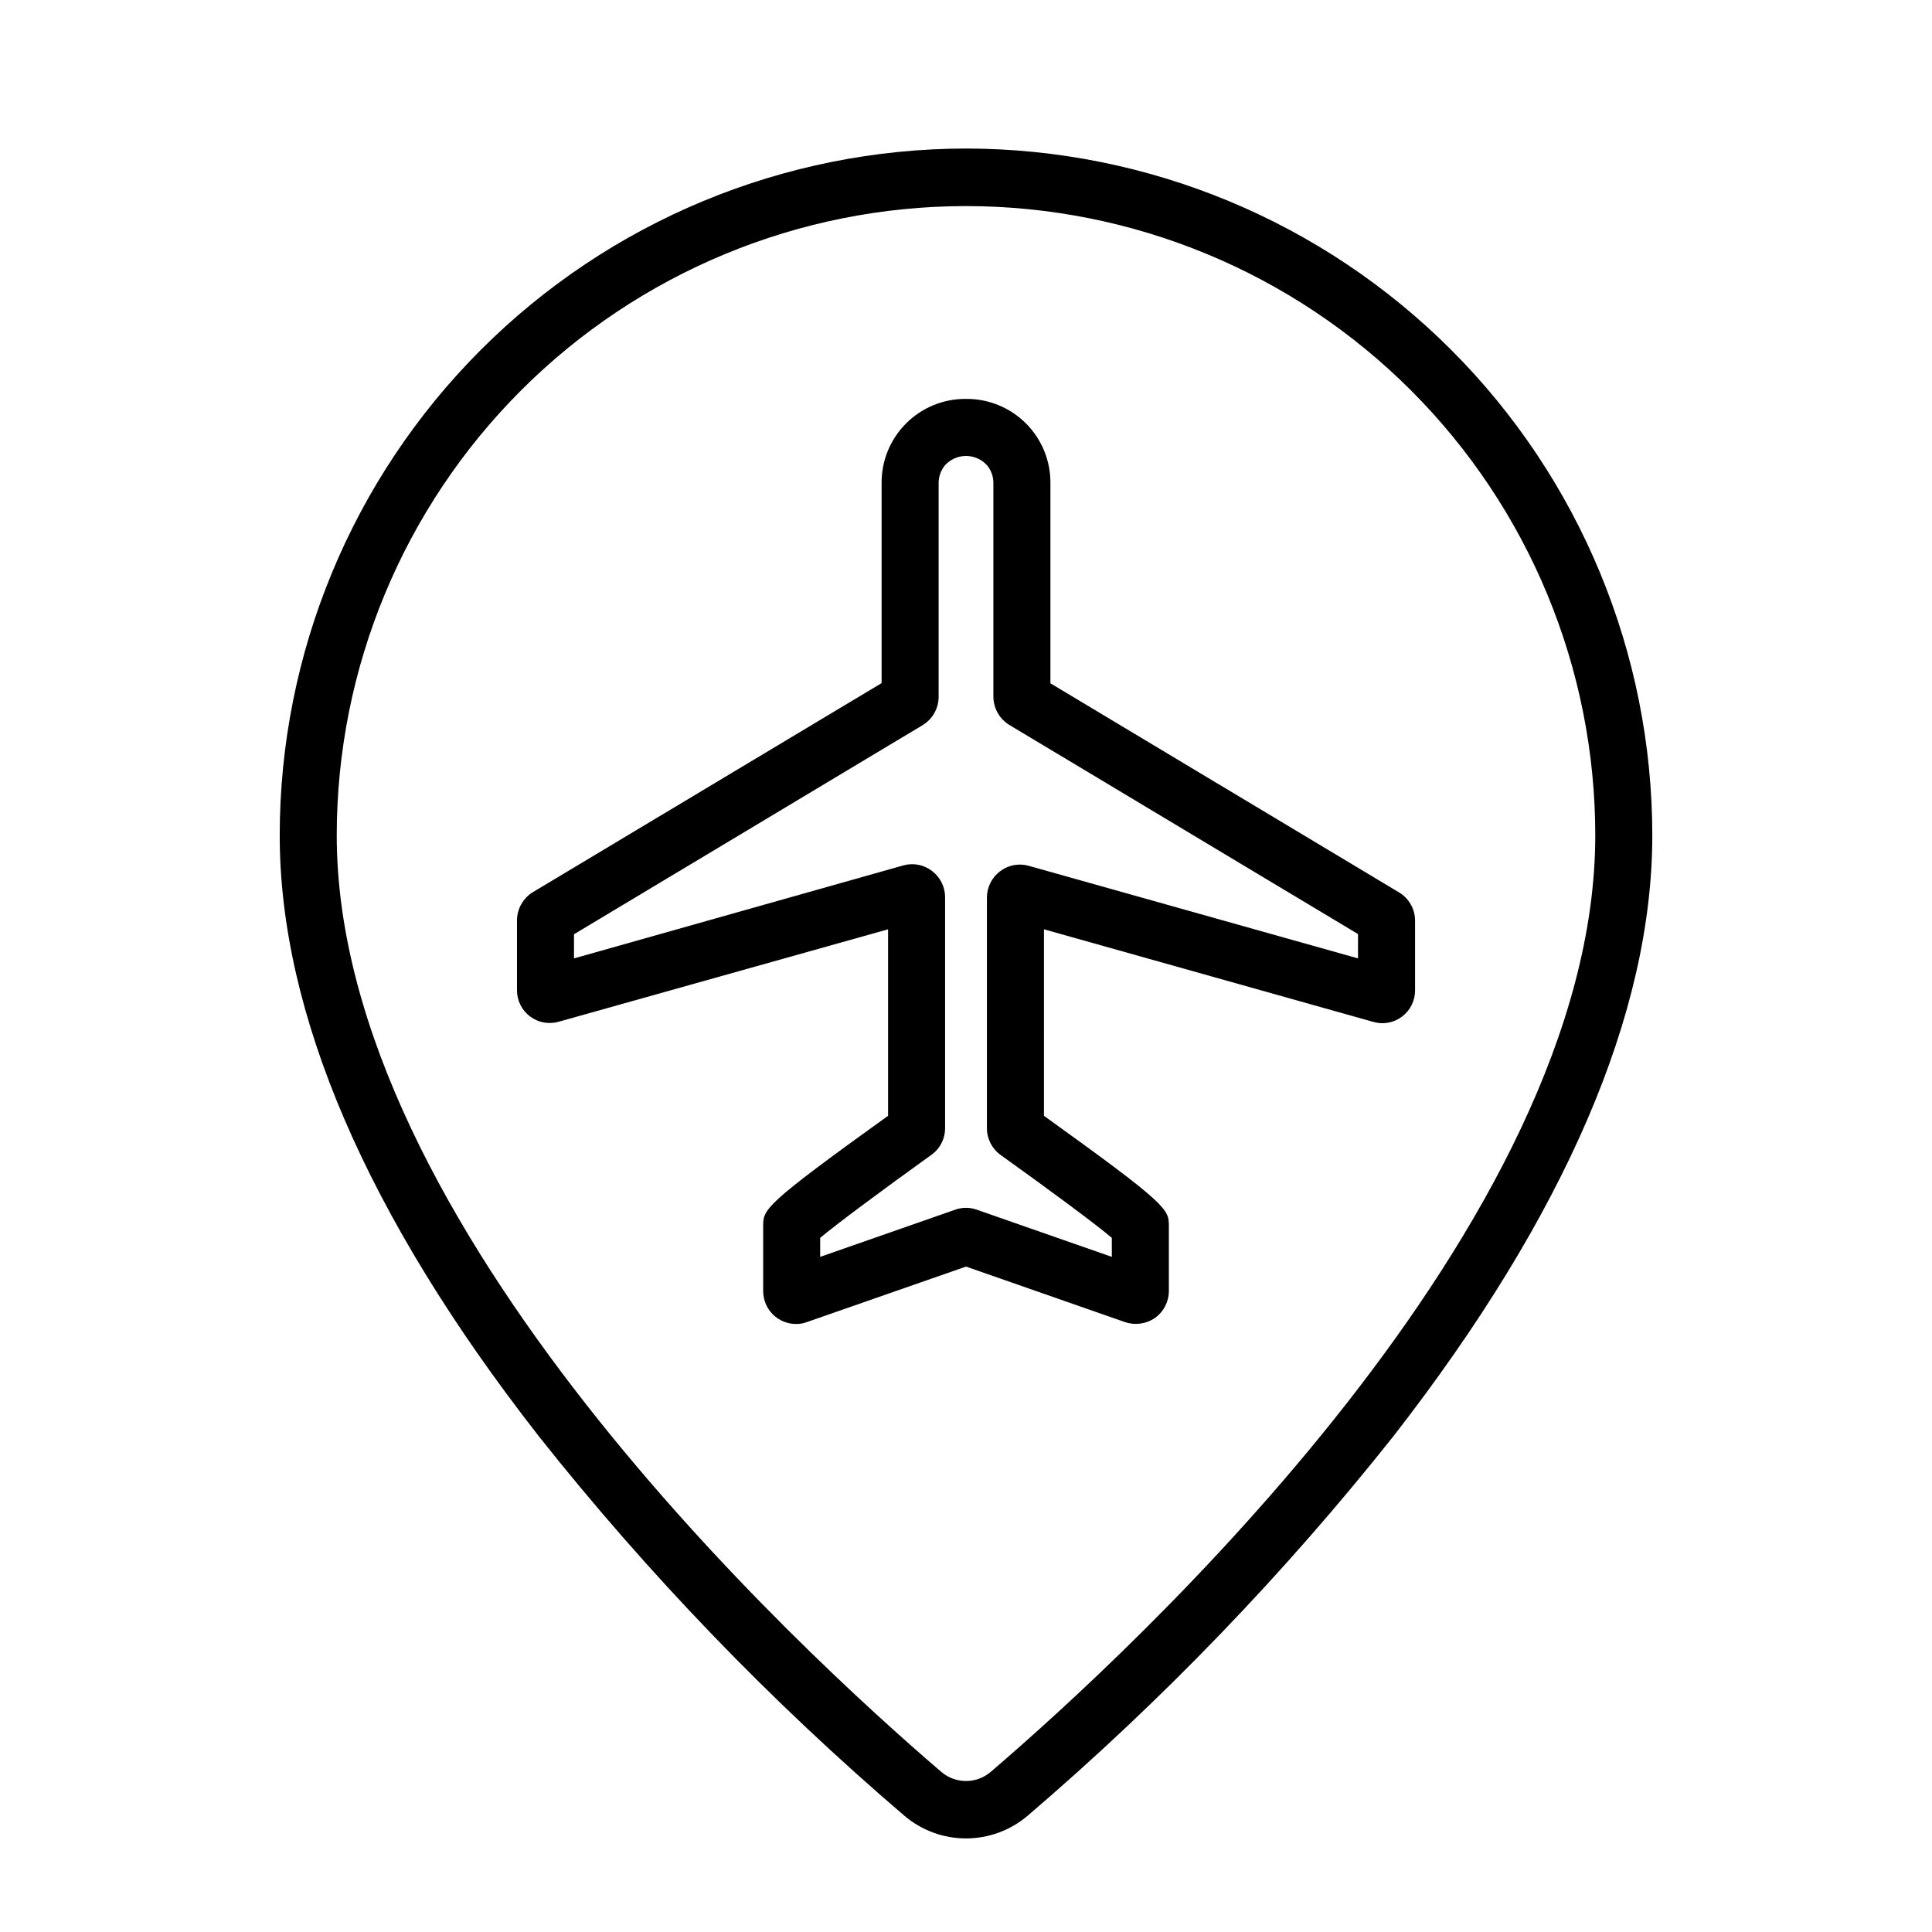
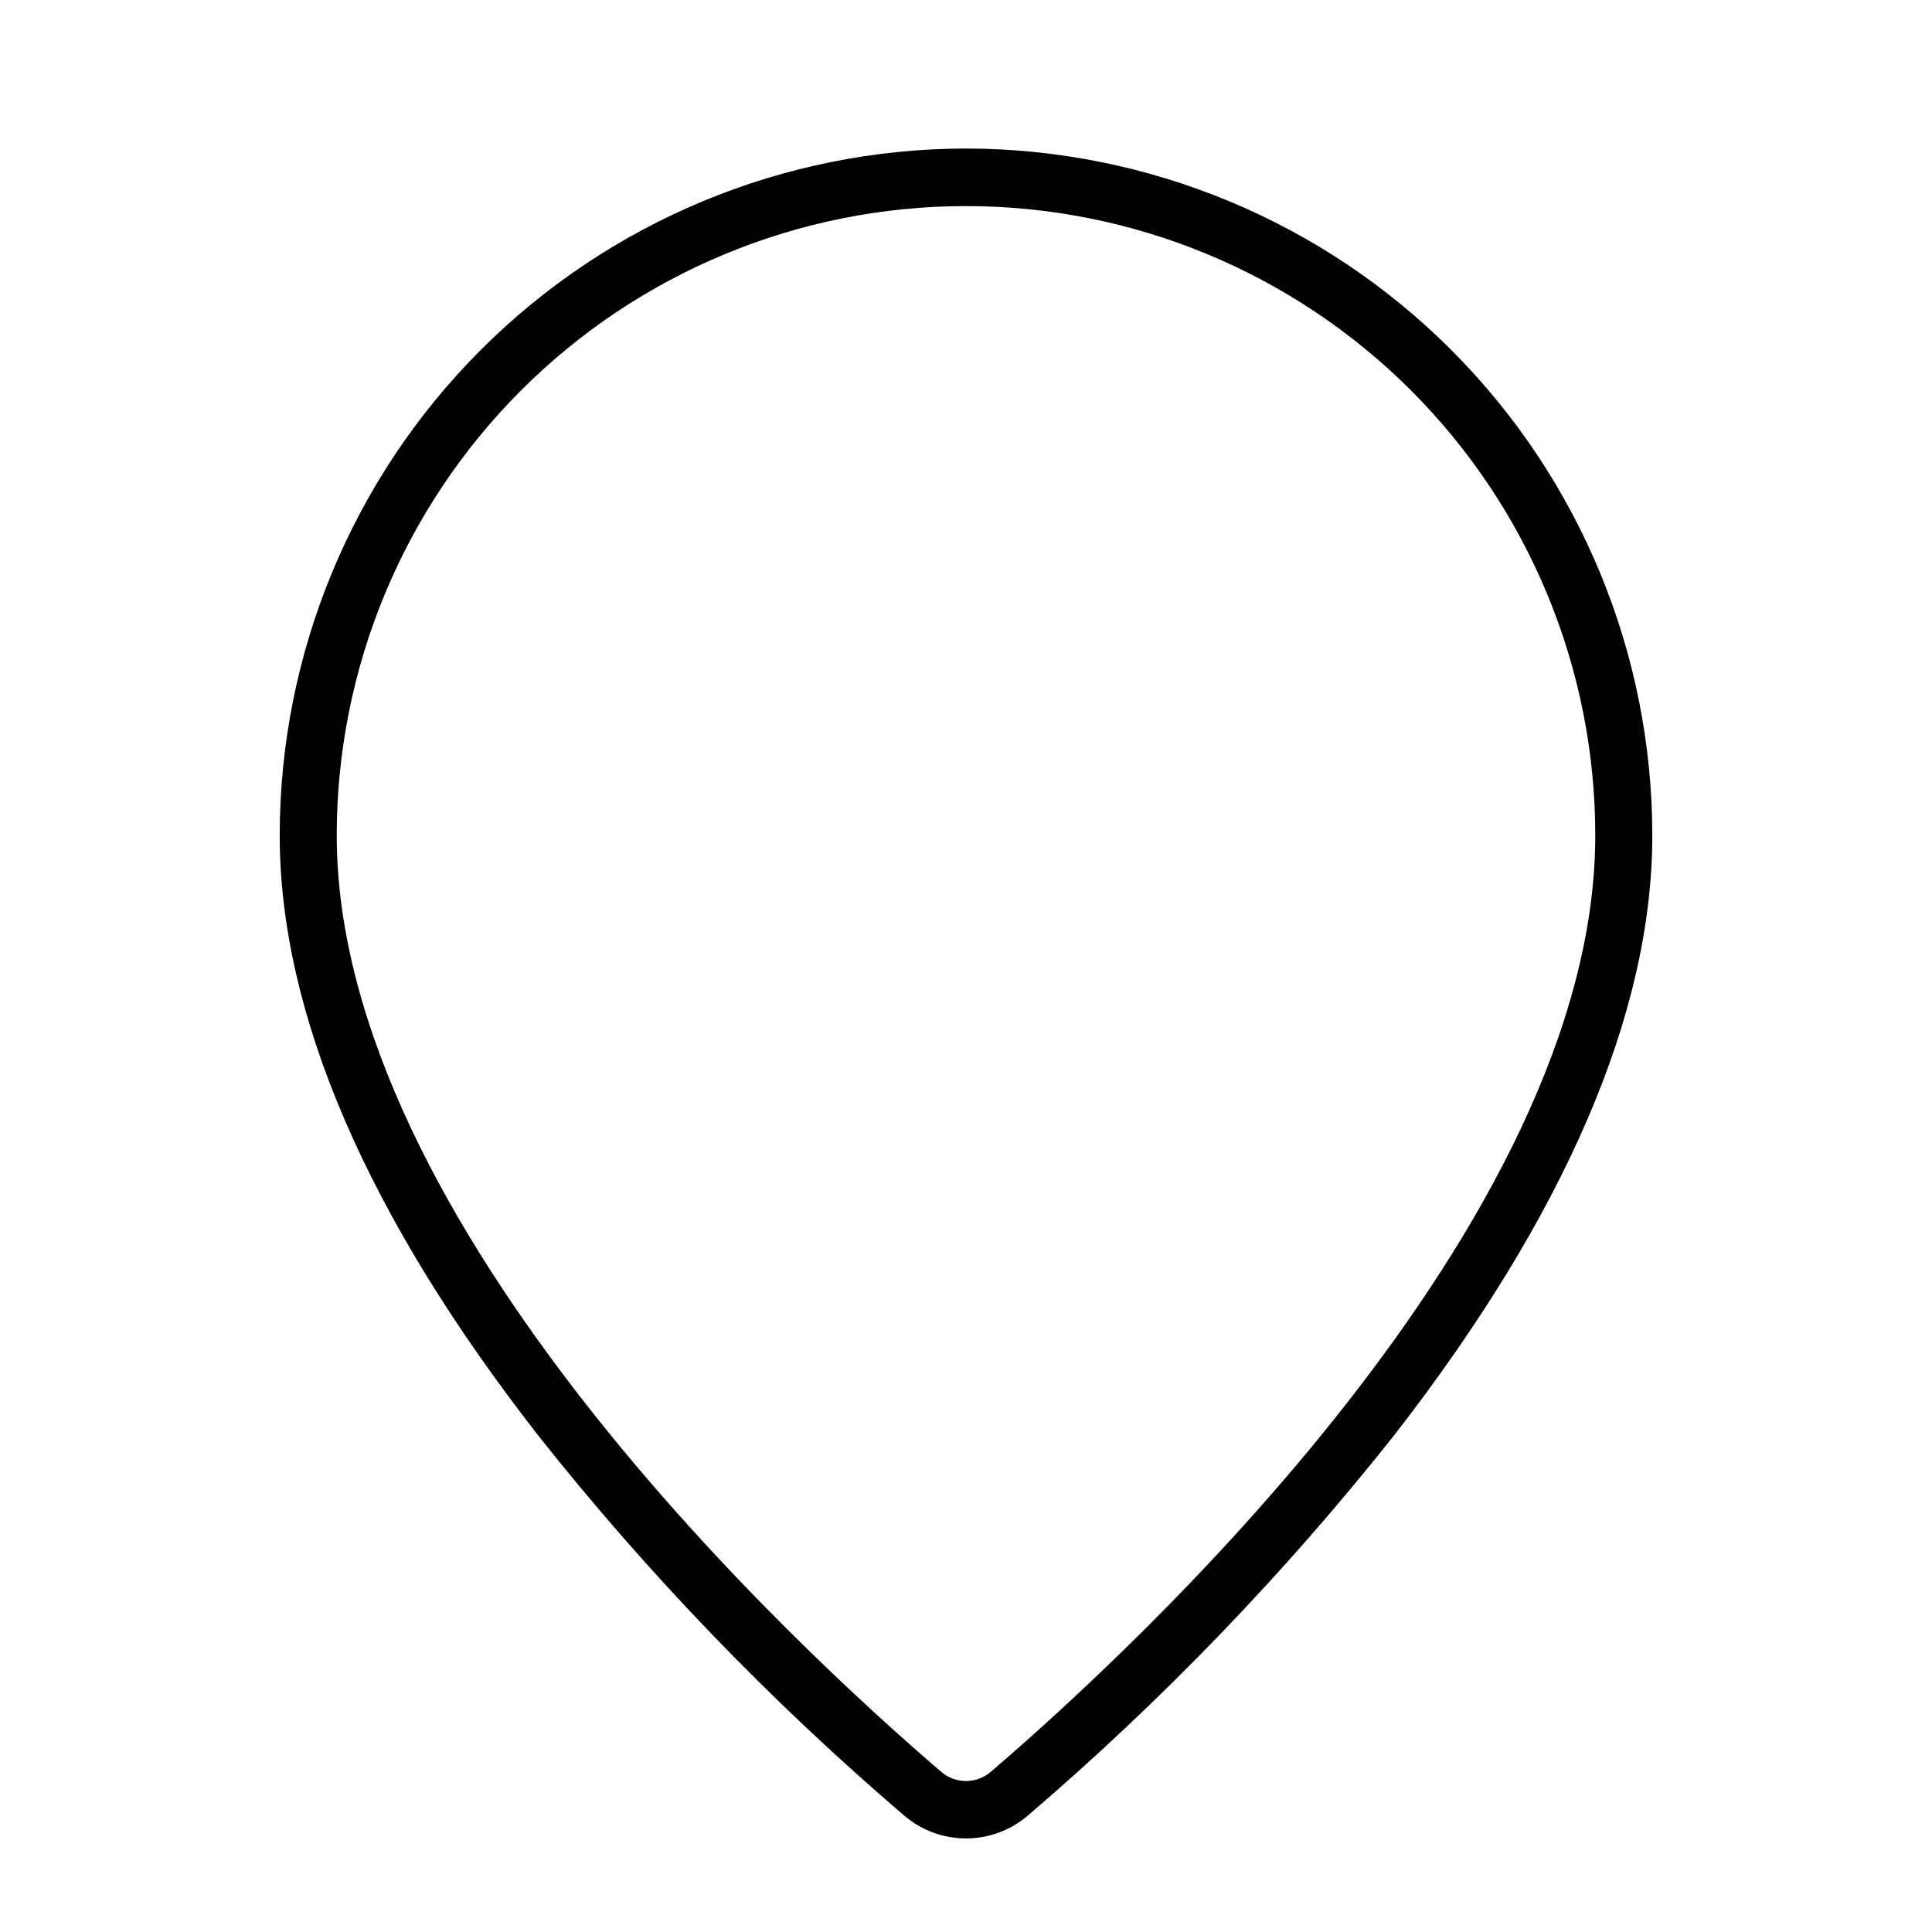
<svg xmlns="http://www.w3.org/2000/svg" fill="#000000" width="800px" height="800px" version="1.1" viewBox="144 144 512 512">
  <g>
    <path d="m400 183.36c-48.246 0.055-94.5 19.254-128.6 53.383-34.102 34.129-53.262 80.398-53.273 128.64 0 47.156 23.023 100.76 68.52 159.05l-0.004 0.004c29.02 36.637 61.516 70.383 97.035 100.76 4.555 3.875 10.34 6.004 16.324 6.004 5.981 0 11.766-2.129 16.32-6.004 35.527-30.391 68.039-64.133 97.086-100.76 45.344-58.34 68.469-111.89 68.469-159.05v-0.004c-0.016-48.246-19.176-94.516-53.277-128.64-34.102-34.129-80.352-53.328-128.6-53.383zm6.496 430.25c-3.754 3.168-9.242 3.168-12.996 0-37.637-32.242-160.26-145.1-160.26-248.23 0-44.227 17.57-86.645 48.844-117.92 31.273-31.273 73.688-48.844 117.92-48.844 44.227 0 86.641 17.57 117.92 48.844 31.273 31.273 48.84 73.691 48.84 117.92 0 103.13-122.62 215.98-160.26 248.23z" />
-     <path d="m514.77 380.5-92.398-55.418v-52.898c0.082-5.969-2.246-11.715-6.453-15.945-4.211-4.227-9.949-6.582-15.914-6.527-5.969-0.055-11.707 2.301-15.914 6.527-4.211 4.231-6.539 9.977-6.457 15.945v52.848l-92.449 55.418c-2.586 1.602-4.164 4.418-4.18 7.457v18.492c-0.016 2.731 1.262 5.312 3.445 6.957 2.18 1.648 5.012 2.168 7.637 1.406l87.262-24.488v49.422c-33.102 23.781-33.102 24.789-33.102 29.27v17.184c0 4.816 3.902 8.719 8.715 8.719 0.98 0.012 1.957-0.16 2.871-0.504l42.172-14.711 42.117 14.711c2.68 0.914 5.633 0.504 7.961-1.109 2.297-1.637 3.664-4.281 3.676-7.106v-17.18c0-4.484 0-5.492-33.102-29.27l0.004-49.426 87.262 24.535h-0.004c2.625 0.766 5.457 0.246 7.637-1.402 2.184-1.645 3.461-4.227 3.449-6.957v-18.492c-0.008-3.055-1.613-5.883-4.234-7.457zm-10.883 17.484-87.258-24.535c-2.625-0.746-5.445-0.203-7.609 1.461-2.172 1.633-3.457 4.184-3.477 6.902v61.16c-0.008 2.816 1.344 5.461 3.629 7.106 13.652 9.773 25.191 18.34 29.473 21.965v5.039l-35.77-12.496c-1.855-0.672-3.891-0.672-5.746 0l-35.77 12.496v-5.039c4.332-3.629 15.82-12.191 29.422-21.965 2.312-1.629 3.684-4.277 3.68-7.106v-61.16c0.012-2.754-1.277-5.352-3.477-7.004-2.16-1.664-4.984-2.207-7.609-1.461l-87.258 24.637v-6.398l92.398-55.418v-0.004c2.621-1.594 4.223-4.438 4.231-7.504v-56.477c-0.035-1.711 0.516-3.387 1.562-4.738 1.426-1.66 3.508-2.613 5.695-2.613s4.266 0.953 5.691 2.613c1.055 1.348 1.609 3.023 1.562 4.738v56.426c0.008 3.066 1.609 5.91 4.231 7.508l92.398 55.418z" />
  </g>
</svg>